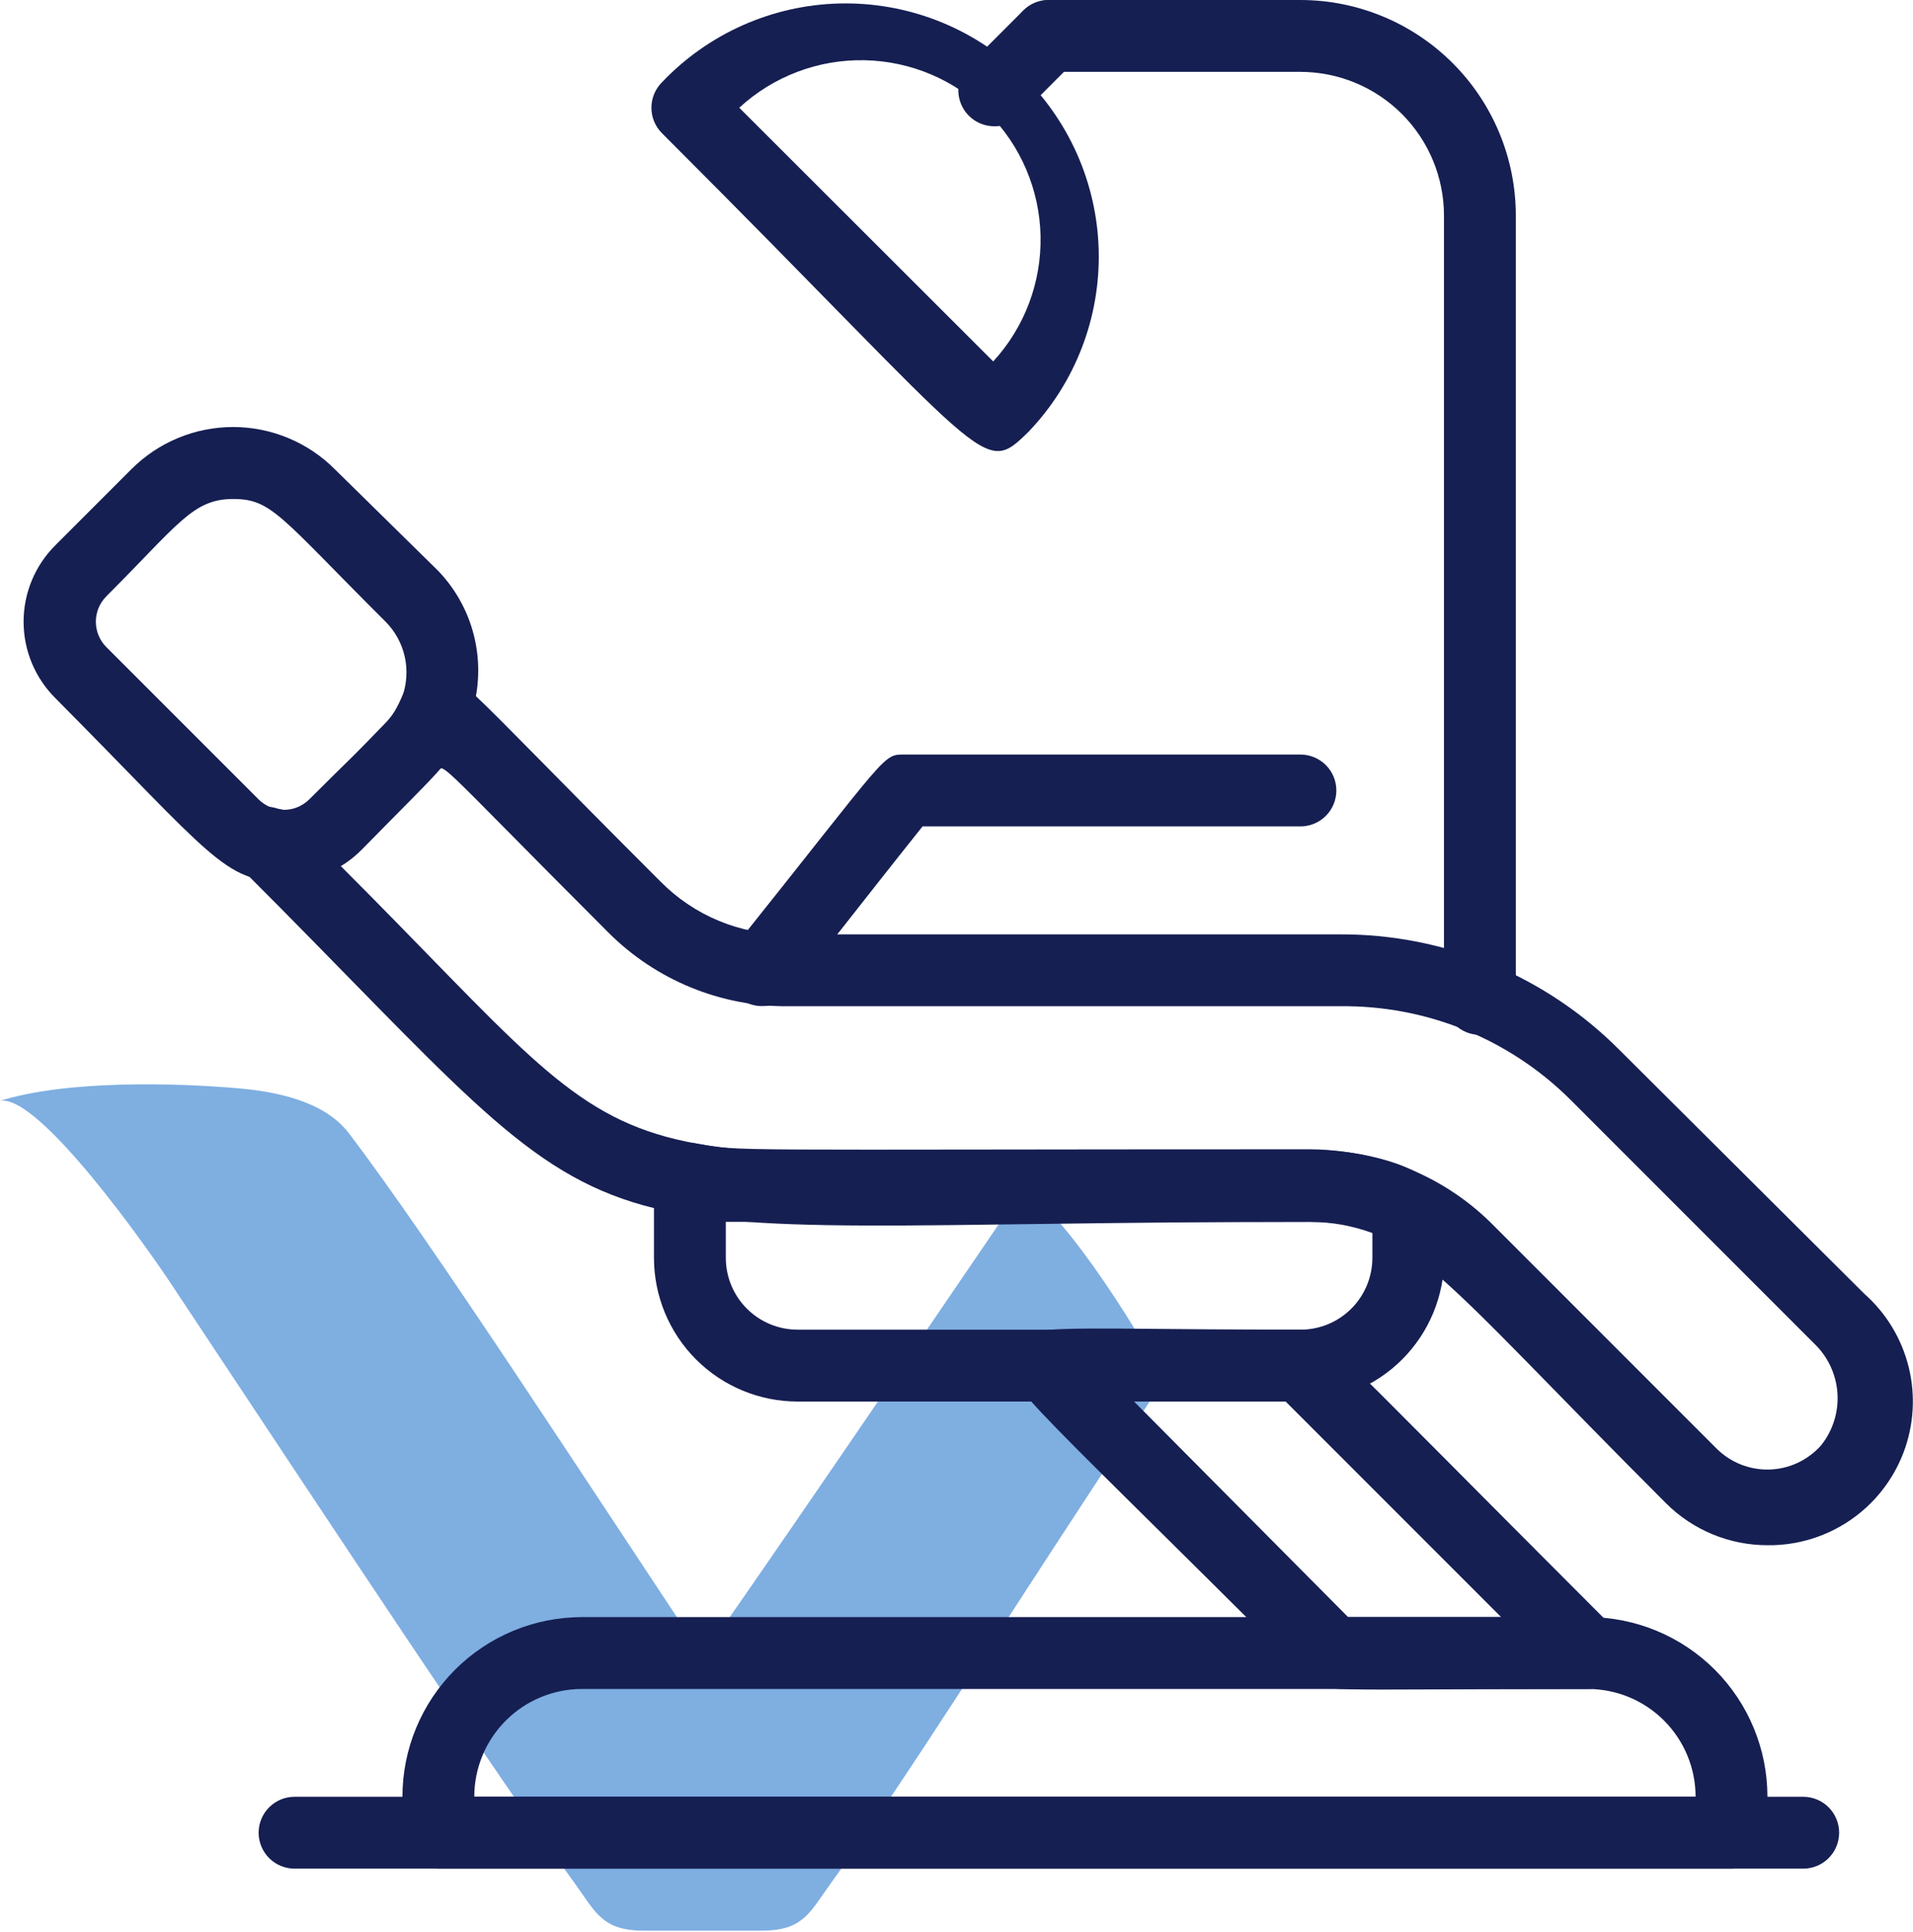
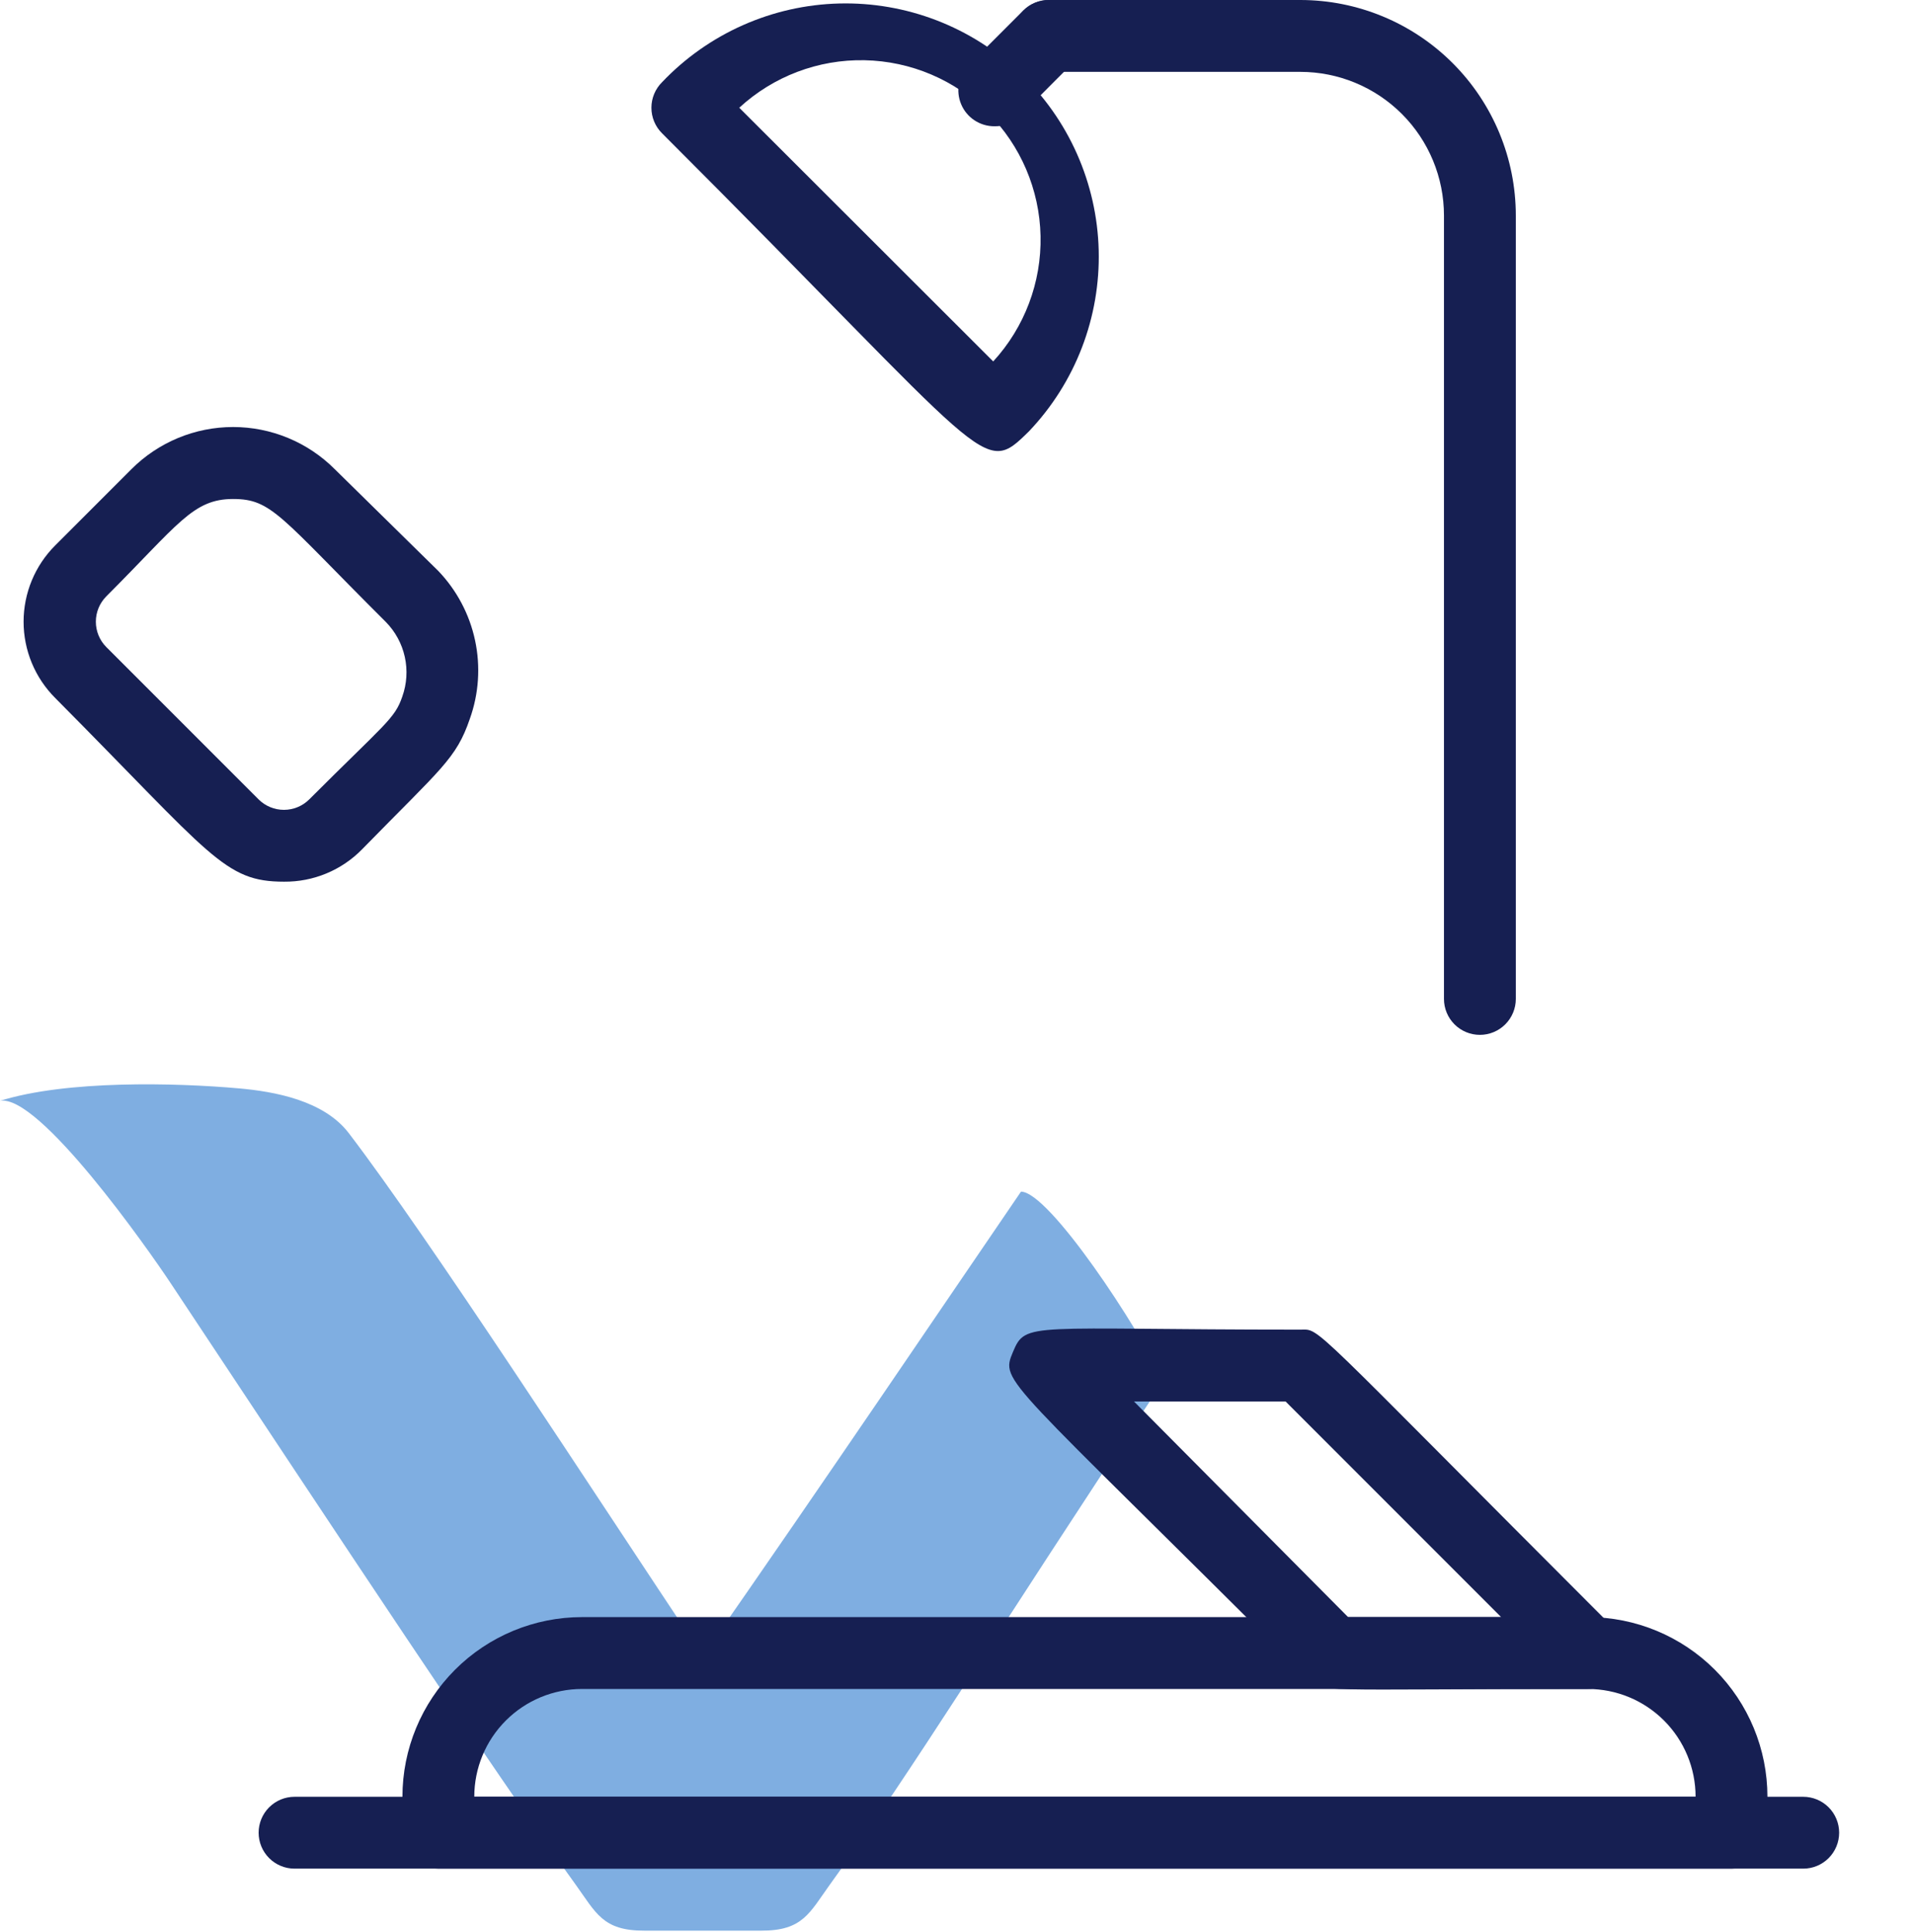
<svg xmlns="http://www.w3.org/2000/svg" width="211" height="213" viewBox="0 0 211 213" fill="none">
  <g opacity="0.5">
    <path d="M83.978 212.877C88.549 212.891 89.29 210.913 91.539 207.792C100.889 194.856 109.242 181.017 128.312 152.265C125.689 146.546 115.719 131.393 112.612 131.393C105.553 141.706 90.483 163.997 77.701 182.318H77.329C65.284 164.251 47.334 136.536 38.465 124.935C35.704 121.325 30.259 120.354 26.36 120.007C19.324 119.38 7.316 119.087 0 121.383C4.291 120.571 16.35 137.752 18.832 141.5C37.912 170.256 54.141 194.856 63.486 207.792C65.737 210.913 66.481 212.891 71.052 212.877H83.978Z" fill="#005EC4" />
  </g>
-   <path d="M194.961 170.379C192.879 170.381 190.817 169.972 188.894 169.177C186.97 168.381 185.221 167.215 183.749 165.744C158.273 140.268 155.341 134.721 144.525 134.721C56.291 134.721 72.812 141.932 26.655 95.814C25.992 95.197 25.56 94.372 25.431 93.475C25.303 92.579 25.486 91.665 25.949 90.887C26.412 90.108 27.128 89.512 27.978 89.198C28.827 88.883 29.759 88.869 30.617 89.158C33.391 89.871 33.906 88.524 42.503 79.728C44.841 77.391 44.048 74.934 47.178 74.221C50.308 73.508 49.437 73.825 72.852 97.201C74.689 99.062 76.879 100.536 79.295 101.537C81.711 102.537 84.303 103.043 86.917 103.025H147.813C153.54 103.006 159.213 104.124 164.504 106.313C169.796 108.503 174.6 111.722 178.638 115.783L205.619 142.645C208.045 144.784 209.758 147.614 210.529 150.755C211.3 153.896 211.091 157.198 209.931 160.217C208.771 163.236 206.715 165.828 204.039 167.644C201.363 169.461 198.195 170.415 194.961 170.379ZM37.551 95.458C75.546 133.453 60.015 126.797 144.525 126.797C151.916 126.717 159.038 129.566 164.335 134.721L189.335 159.721C190.1 160.484 191.012 161.083 192.017 161.48C193.022 161.878 194.097 162.065 195.177 162.032C196.256 161.999 197.318 161.745 198.296 161.286C199.274 160.827 200.148 160.174 200.864 159.365C202.157 157.748 202.8 155.706 202.668 153.64C202.536 151.574 201.639 149.632 200.151 148.192L173.17 121.211C169.835 117.905 165.875 115.295 161.522 113.533C157.169 111.772 152.509 110.893 147.813 110.949H86.917C83.242 110.976 79.598 110.271 76.197 108.877C72.796 107.482 69.706 105.426 67.107 102.827C46.624 82.343 49.159 84.166 48.01 85.355C39.096 94.388 39.175 94.507 37.551 95.458Z" fill="#161F52" />
-   <path d="M84.005 110.931C83.263 110.928 82.536 110.715 81.908 110.319C81.28 109.922 80.776 109.357 80.454 108.688C80.132 108.019 80.004 107.272 80.085 106.534C80.167 105.796 80.454 105.095 80.915 104.512C98.308 82.761 97.278 83.197 99.853 83.197H143.435C144.486 83.197 145.494 83.614 146.237 84.357C146.98 85.1 147.397 86.108 147.397 87.159C147.397 88.21 146.98 89.217 146.237 89.96C145.494 90.704 144.486 91.121 143.435 91.121H101.755C86.422 110.337 86.779 110.931 84.005 110.931Z" fill="#161F52" />
-   <path d="M87.979 154.536C83.776 154.536 79.745 152.867 76.773 149.895C73.801 146.923 72.131 142.892 72.131 138.688V130.051C72.121 129.461 72.242 128.876 72.486 128.339C72.73 127.801 73.092 127.325 73.544 126.946C73.996 126.566 74.527 126.292 75.098 126.144C75.669 125.996 76.266 125.977 76.846 126.089C81.68 127 79.421 126.723 144.517 126.723C149.113 126.723 159.295 128.387 159.295 133.3V138.688C159.295 142.892 157.626 146.923 154.654 149.895C151.681 152.867 147.65 154.536 143.447 154.536H87.979ZM80.055 134.726V138.688C80.055 140.79 80.89 142.805 82.376 144.292C83.862 145.778 85.878 146.612 87.979 146.612H143.447C145.549 146.612 147.564 145.778 149.05 144.292C150.536 142.805 151.371 140.79 151.371 138.688V135.955C149.175 135.151 146.856 134.735 144.517 134.726C78.431 134.726 82.591 134.726 80.055 134.726Z" fill="#161F52" />
  <path d="M198.892 206.04H32.488C31.437 206.04 30.43 205.623 29.687 204.88C28.944 204.137 28.526 203.129 28.526 202.078C28.526 201.027 28.944 200.02 29.687 199.277C30.43 198.534 31.437 198.116 32.488 198.116H198.892C199.943 198.116 200.951 198.534 201.694 199.277C202.437 200.02 202.854 201.027 202.854 202.078C202.854 203.129 202.437 204.137 201.694 204.88C200.951 205.623 199.943 206.04 198.892 206.04Z" fill="#161F52" />
  <path d="M73.02 14.693C72.649 14.325 72.354 13.887 72.153 13.404C71.952 12.921 71.849 12.403 71.849 11.88C71.849 11.357 71.952 10.839 72.153 10.357C72.354 9.874 72.649 9.436 73.02 9.067C75.546 6.409 78.571 4.273 81.923 2.784C85.274 1.294 88.886 0.479 92.552 0.385C96.218 0.291 99.867 0.921 103.29 2.237C106.713 3.553 109.843 5.531 112.502 8.057C115.161 10.583 117.296 13.608 118.785 16.959C120.275 20.311 121.09 23.922 121.184 27.588C121.278 31.255 120.648 34.903 119.332 38.326C118.016 41.749 116.038 44.88 113.512 47.538C108.243 52.729 109.59 51.223 73.02 14.693ZM81.539 11.88L109.55 39.852C113.009 36.088 114.88 31.133 114.77 26.022C114.661 20.912 112.58 16.041 108.963 12.429C105.345 8.817 100.472 6.743 95.361 6.641C90.25 6.538 85.297 8.416 81.539 11.88Z" fill="#161F52" />
  <path d="M109.689 13.923C108.902 13.927 108.131 13.697 107.476 13.262C106.82 12.828 106.308 12.207 106.007 11.48C105.705 10.753 105.626 9.953 105.781 9.182C105.936 8.41 106.317 7.702 106.876 7.148L112.858 1.165C113.604 0.419 114.616 -2.72314e-08 115.671 0C116.727 2.72314e-08 117.738 0.419 118.484 1.165C119.231 1.911 119.65 2.923 119.65 3.978C119.65 5.033 119.231 6.045 118.484 6.791C112.066 13.17 111.709 13.923 109.689 13.923Z" fill="#161F52" />
  <path d="M159.267 110.144V23.772C159.267 19.569 157.597 15.538 154.625 12.566C151.653 9.594 147.622 7.924 143.419 7.924H115.684C114.634 7.924 113.626 7.507 112.883 6.764C112.14 6.021 111.722 5.013 111.722 3.962C111.722 2.911 112.14 1.903 112.883 1.16C113.626 0.417 114.634 0 115.684 0H143.419C149.723 0 155.77 2.505 160.228 6.963C164.686 11.421 167.191 17.467 167.191 23.772V110.144C167.191 111.194 166.773 112.202 166.03 112.945C165.287 113.688 164.279 114.106 163.229 114.106C162.178 114.106 161.17 113.688 160.427 112.945C159.684 112.202 159.267 111.194 159.267 110.144Z" fill="#161F52" />
  <path d="M31.336 97.216C24.719 97.216 23.412 94.403 6.098 76.97C4.99 75.866 4.11 74.553 3.511 73.109C2.911 71.664 2.602 70.115 2.602 68.551C2.602 66.986 2.911 65.437 3.511 63.992C4.11 62.548 4.99 61.236 6.098 60.131L14.497 51.732C15.969 50.258 17.717 49.09 19.641 48.292C21.565 47.494 23.627 47.084 25.71 47.084C27.792 47.084 29.855 47.494 31.779 48.292C33.703 49.09 35.45 50.258 36.922 51.732L48.333 62.944C50.375 65.072 51.783 67.726 52.399 70.61C53.015 73.494 52.814 76.492 51.819 79.268C50.314 83.666 48.689 84.696 39.933 93.65C38.814 94.792 37.475 95.697 35.998 96.309C34.521 96.922 32.935 97.23 31.336 97.216ZM25.71 55.02C21.272 55.02 19.688 57.794 11.724 65.757C10.986 66.5 10.572 67.504 10.572 68.551C10.572 69.597 10.986 70.602 11.724 71.344L28.523 88.143C29.265 88.881 30.269 89.295 31.316 89.295C32.363 89.295 33.367 88.881 34.109 88.143C42.469 79.783 43.539 79.268 44.371 76.811C44.874 75.406 44.97 73.886 44.648 72.428C44.325 70.97 43.598 69.633 42.548 68.57C30.86 56.922 29.989 55.02 25.71 55.02Z" fill="#161F52" />
  <path d="M190.982 206.039H48.35C47.299 206.039 46.291 205.621 45.548 204.878C44.806 204.135 44.388 203.127 44.388 202.077V198.115C44.388 192.861 46.475 187.822 50.19 184.107C53.905 180.392 58.944 178.305 64.198 178.305H175.134C180.388 178.305 185.427 180.392 189.142 184.107C192.857 187.822 194.944 192.861 194.944 198.115V202.077C194.944 203.127 194.527 204.135 193.784 204.878C193.041 205.621 192.033 206.039 190.982 206.039ZM52.312 198.115H187.02C187.02 194.962 185.768 191.939 183.539 189.71C181.31 187.481 178.287 186.229 175.134 186.229H64.198C61.046 186.229 58.023 187.481 55.793 189.71C53.564 191.939 52.312 194.962 52.312 198.115Z" fill="#161F52" />
  <path d="M175.121 186.229C144.812 186.229 145.881 186.704 144.257 185.08C110.738 151.561 110.302 152.473 111.729 149.065C113.155 145.658 113.393 146.609 143.425 146.609C145.723 146.609 143.702 145.222 177.934 179.454C178.493 180.008 178.874 180.716 179.028 181.488C179.183 182.259 179.105 183.059 178.803 183.786C178.501 184.513 177.99 185.134 177.334 185.569C176.678 186.004 175.908 186.233 175.121 186.229ZM148.694 178.305H165.572L141.8 154.533H125.081L148.694 178.305Z" fill="#161F52" />
</svg>